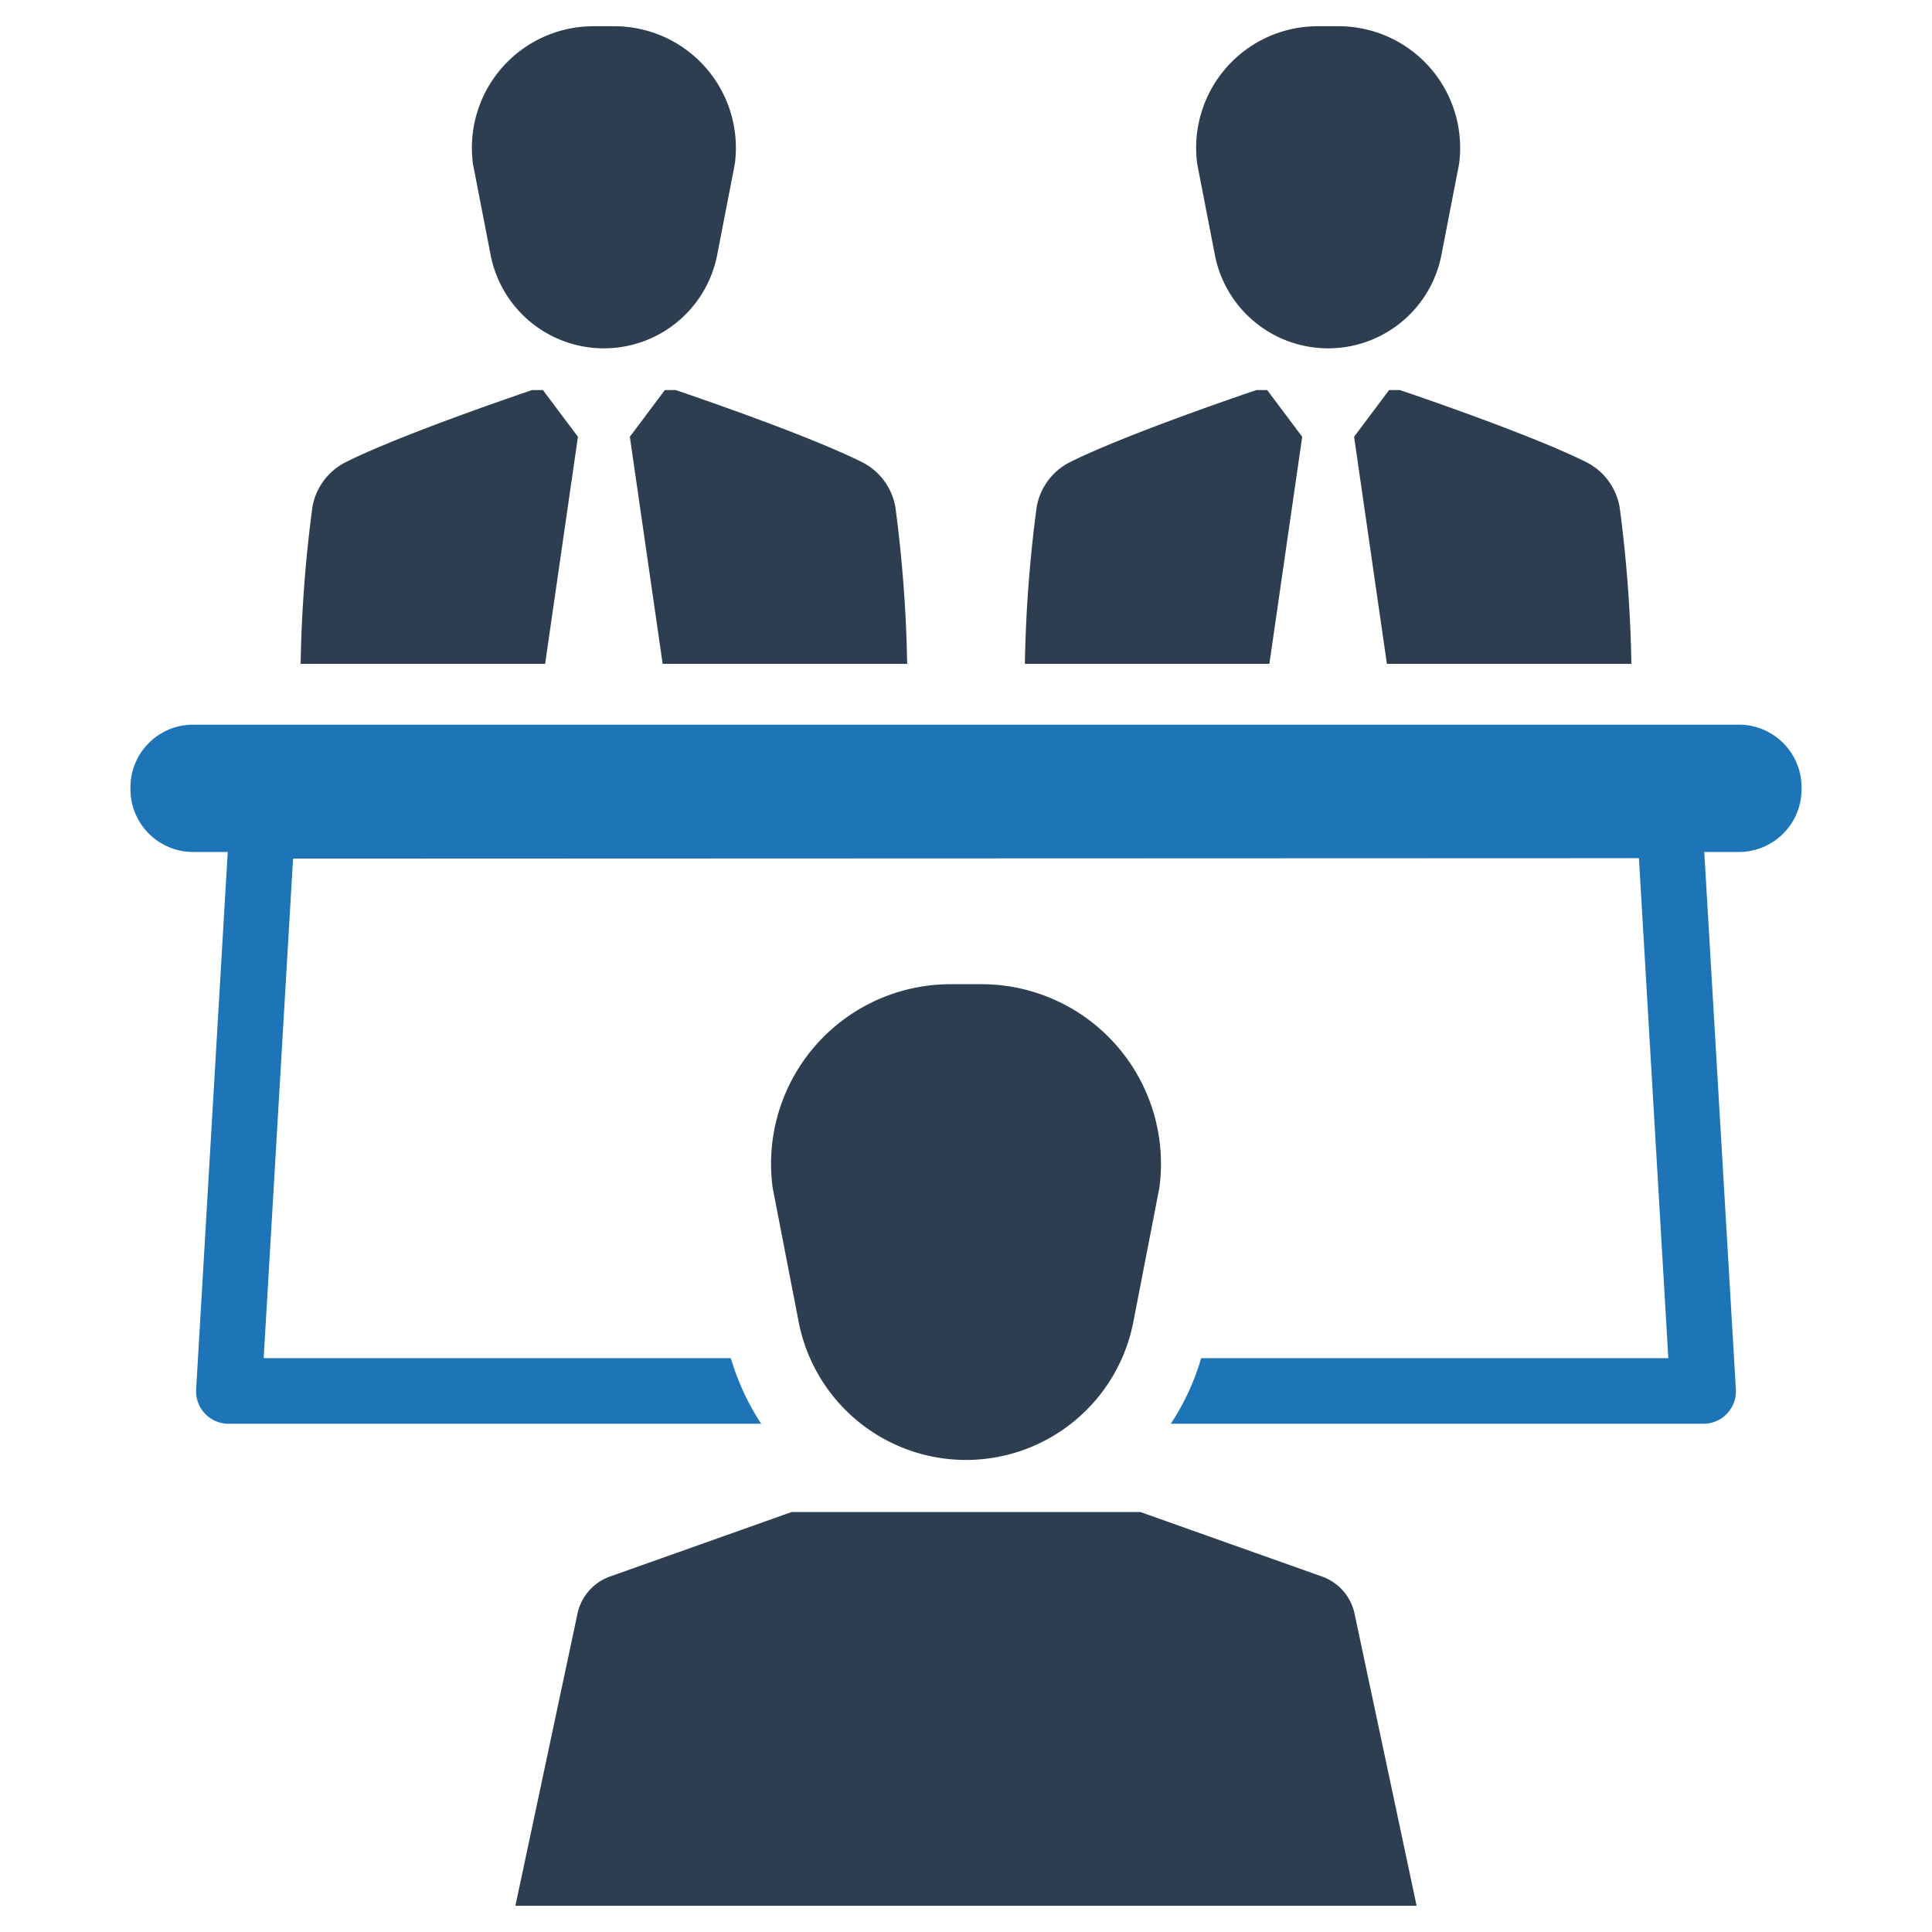
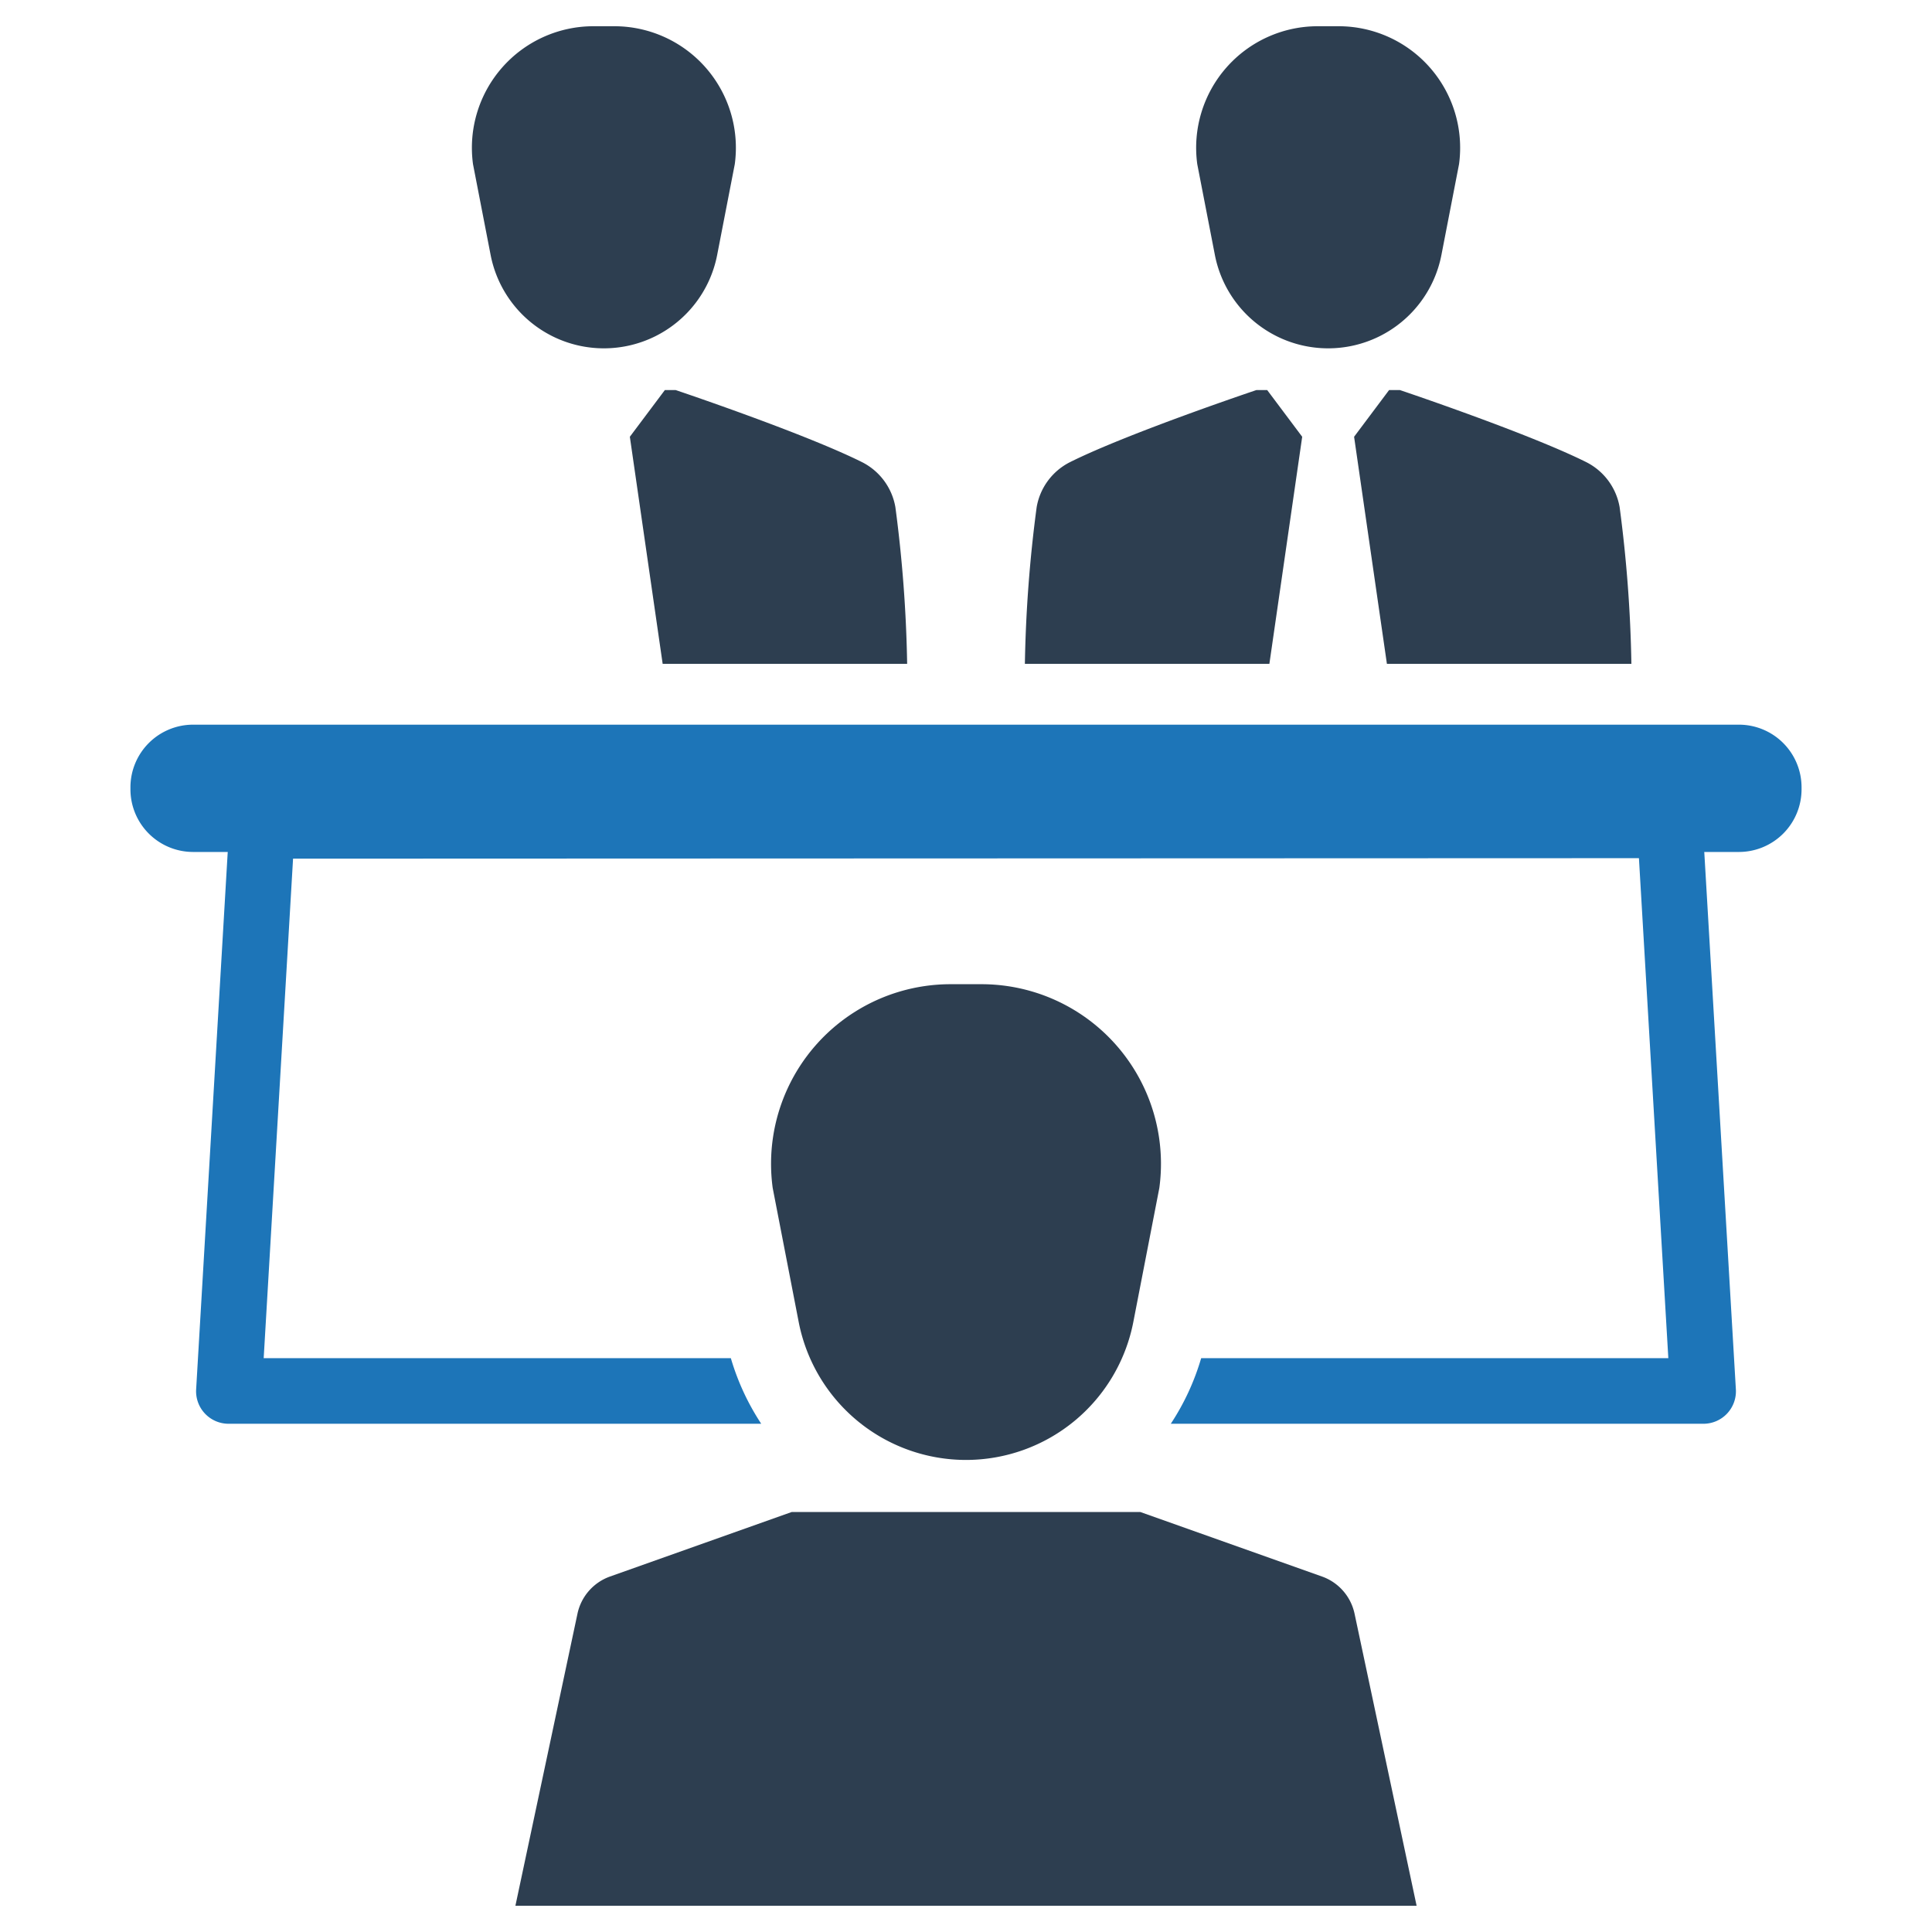
<svg xmlns="http://www.w3.org/2000/svg" id="Layer_1" data-name="Layer 1" viewBox="0 0 128 128">
  <defs>
    <style>.cls-1{fill:#1d75b8;}.cls-2{fill:#2d3e50;}</style>
  </defs>
  <title>n</title>
  <path class="cls-1" d="M115.205,48.011H12.795a4.154,4.154,0,0,0-4.153,4.153v.128a4.154,4.154,0,0,0,4.153,4.153h2.296c-.002.026-.006.053-.008.079L12.995,92.048a2.152,2.152,0,0,0,2.15,2.28H50.433a16.162,16.162,0,0,1-2.013-4.347H17.47L19.416,56.888l89.167-.032.002.026,1.946,33.099H79.581a16.074,16.074,0,0,1-2.013,4.347h35.29a2.152,2.152,0,0,0,2.148-2.28L112.917,56.524c0-.026-.006-.053-.008-.079h2.296a4.154,4.154,0,0,0,4.153-4.153v-.128A4.154,4.154,0,0,0,115.205,48.011Z" />
  <path class="cls-2" d="M44.048,25.843l-2.319,3.094L43.903,43.98h16.198a89.725,89.725,0,0,0-.779-10.376A4.125,4.125,0,0,0,57.102,30.613c-3.862-1.925-12.337-4.77-12.337-4.77Z" />
  <path class="cls-2" d="M32.505,16.892a7.645,7.645,0,0,0,15.009,0l1.167-6.015a8.054,8.054,0,0,0-7.979-9.139H39.316a8.053,8.053,0,0,0-7.978,9.139Z" />
-   <path class="cls-2" d="M38.29,28.937l-2.319-3.094h-.717s-8.476,2.845-12.337,4.77A4.121,4.121,0,0,0,20.697,33.604a89.693,89.693,0,0,0-.78,10.376H36.116Z" />
  <path class="cls-2" d="M92.031,25.843l-2.319,3.094,2.174,15.043h16.198a89.73,89.73,0,0,0-.779-10.376,4.125,4.125,0,0,0-2.22-2.991c-3.862-1.925-12.337-4.77-12.337-4.77Z" />
  <path class="cls-2" d="M80.489,16.892a7.645,7.645,0,0,0,15.009,0l1.167-6.015a8.054,8.054,0,0,0-7.979-9.139H87.3a8.053,8.053,0,0,0-7.978,9.139Z" />
  <path class="cls-2" d="M86.274,28.937l-2.319-3.094h-.717S74.762,28.688,70.901,30.613a4.121,4.121,0,0,0-2.22,2.991,89.693,89.693,0,0,0-.78,10.376H84.1Z" />
  <path class="cls-2" d="M64.001,96.725A11.297,11.297,0,0,0,75.085,87.589l1.724-8.885A11.895,11.895,0,0,0,65.025,65.206H62.977A11.895,11.895,0,0,0,51.193,78.704L52.916,87.589A11.297,11.297,0,0,0,64.001,96.725Z" />
  <path class="cls-2" d="M87.584,104.448l-12.035-4.274H52.453l-12.035,4.274A3.355,3.355,0,0,0,38.259,106.912l-4.112,19.35H93.854L89.743,106.912A3.355,3.355,0,0,0,87.584,104.448Z" />
</svg>